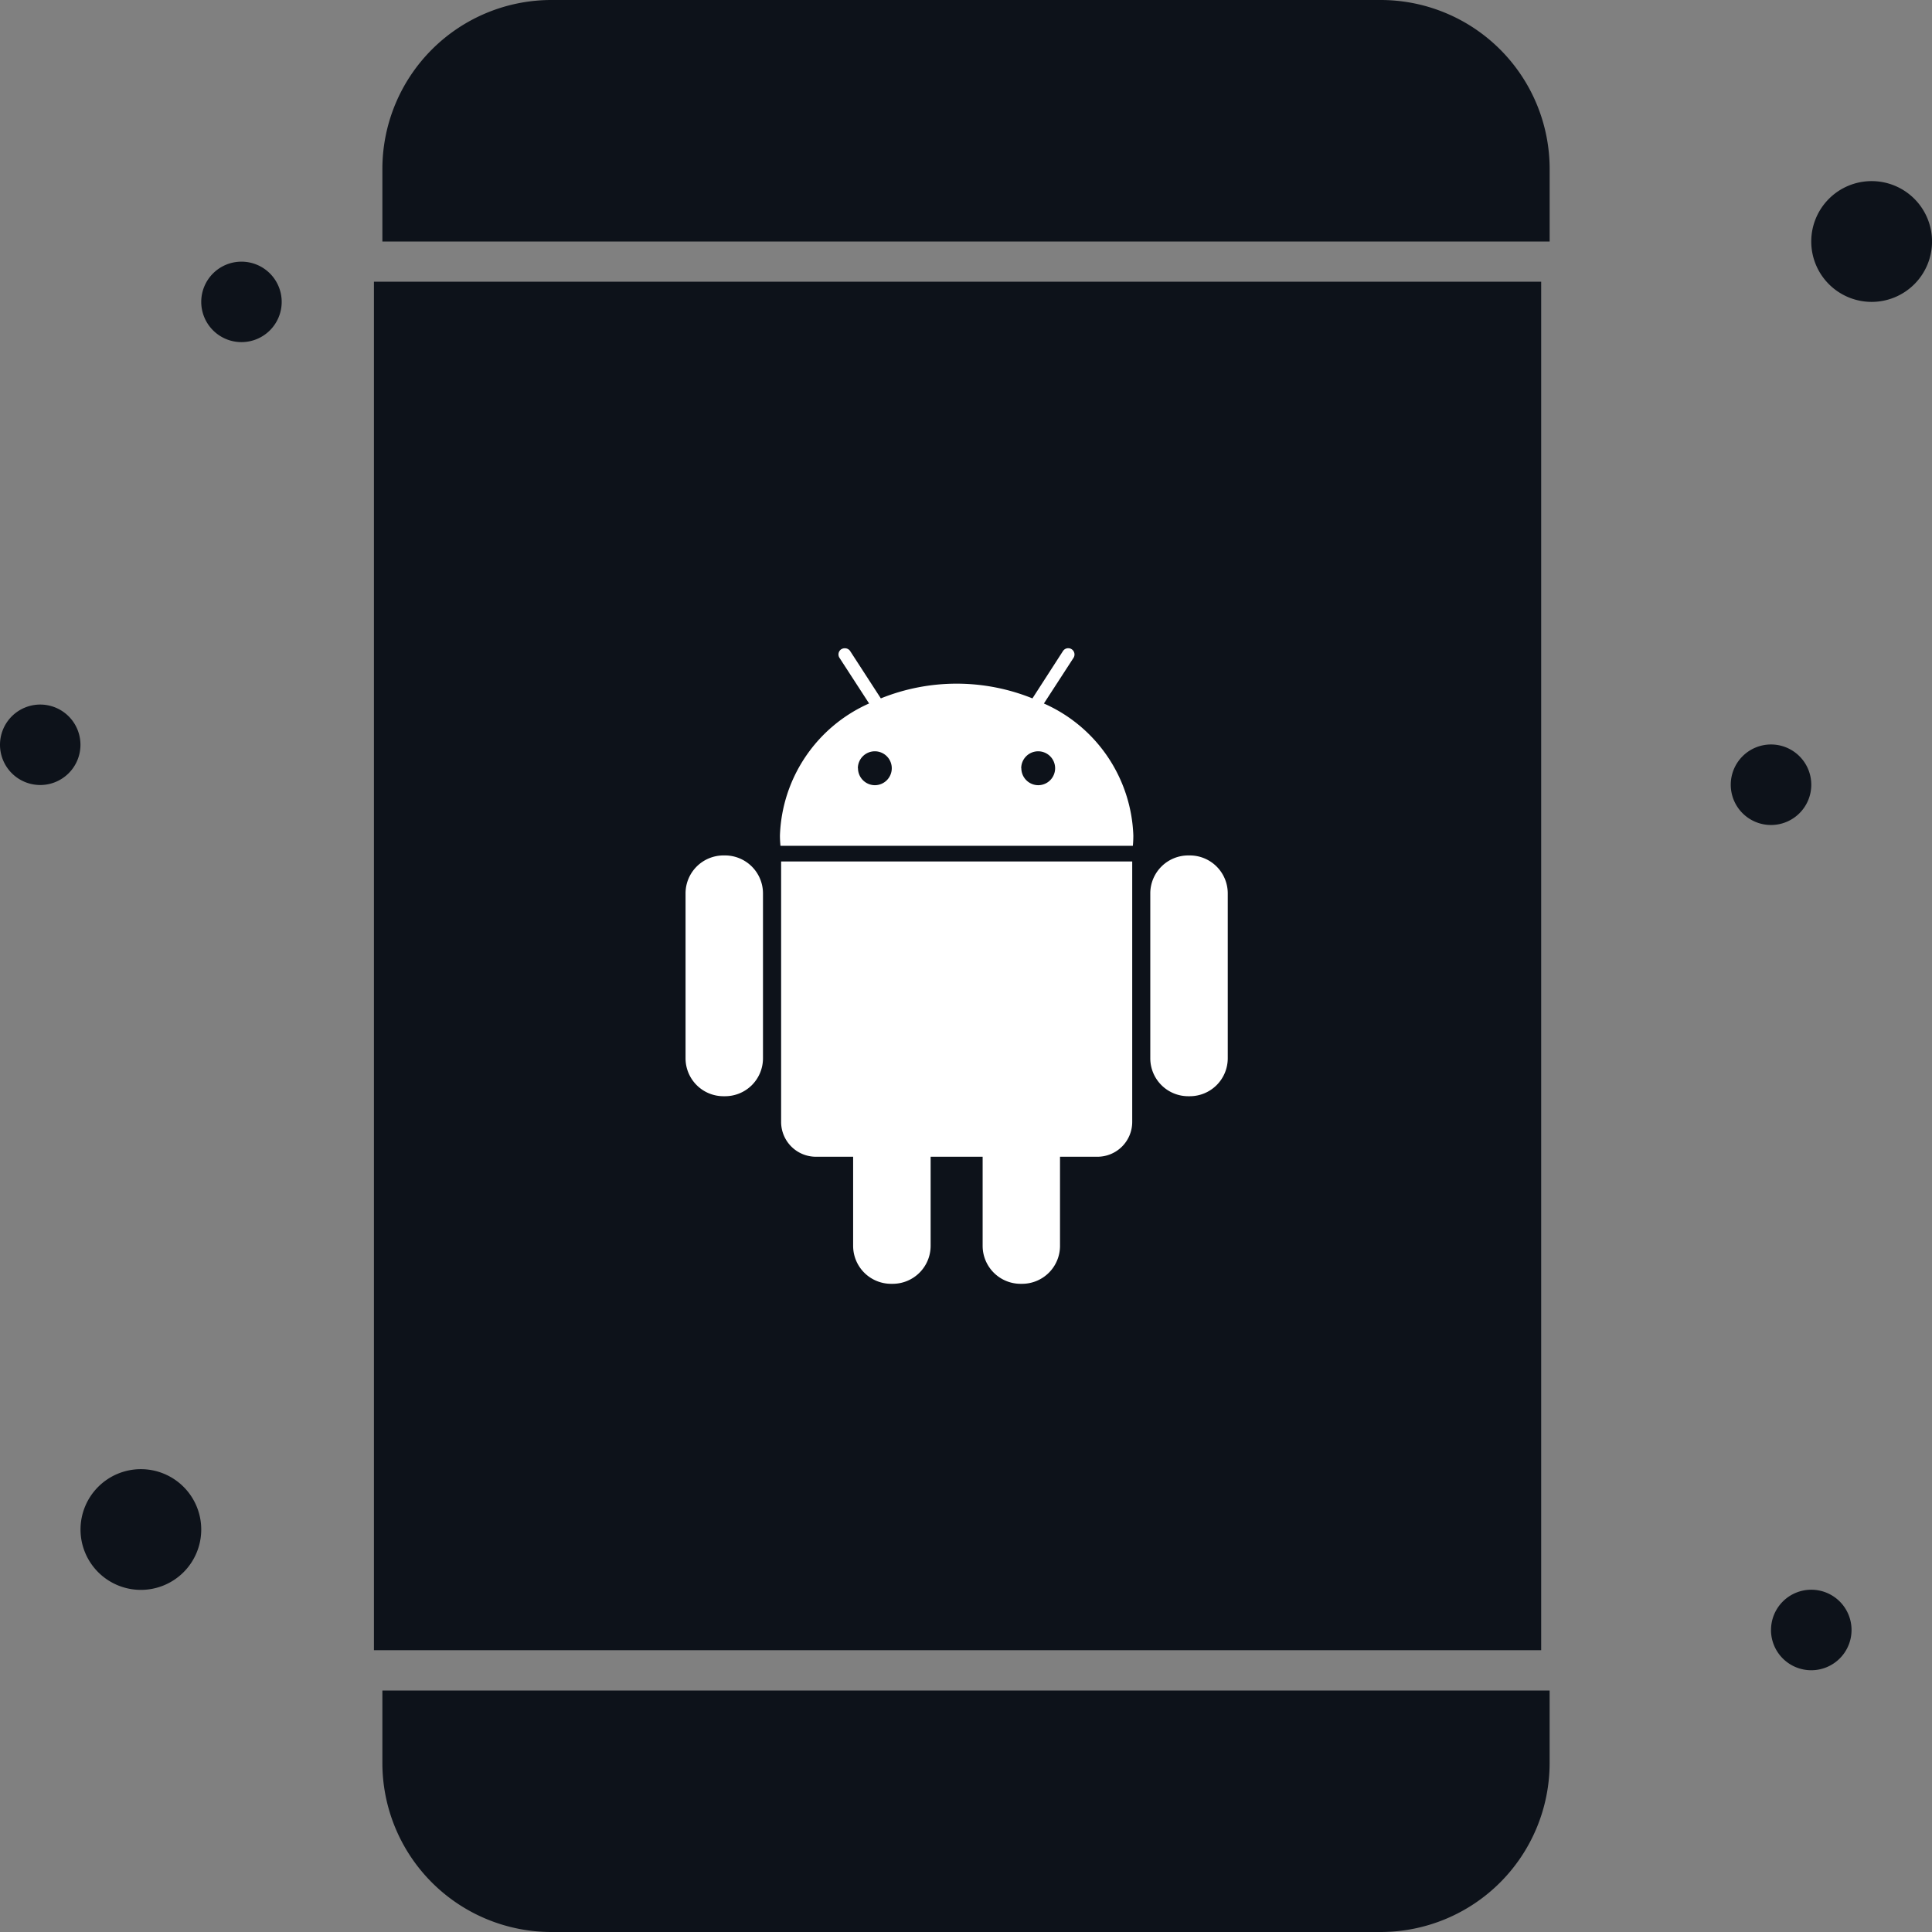
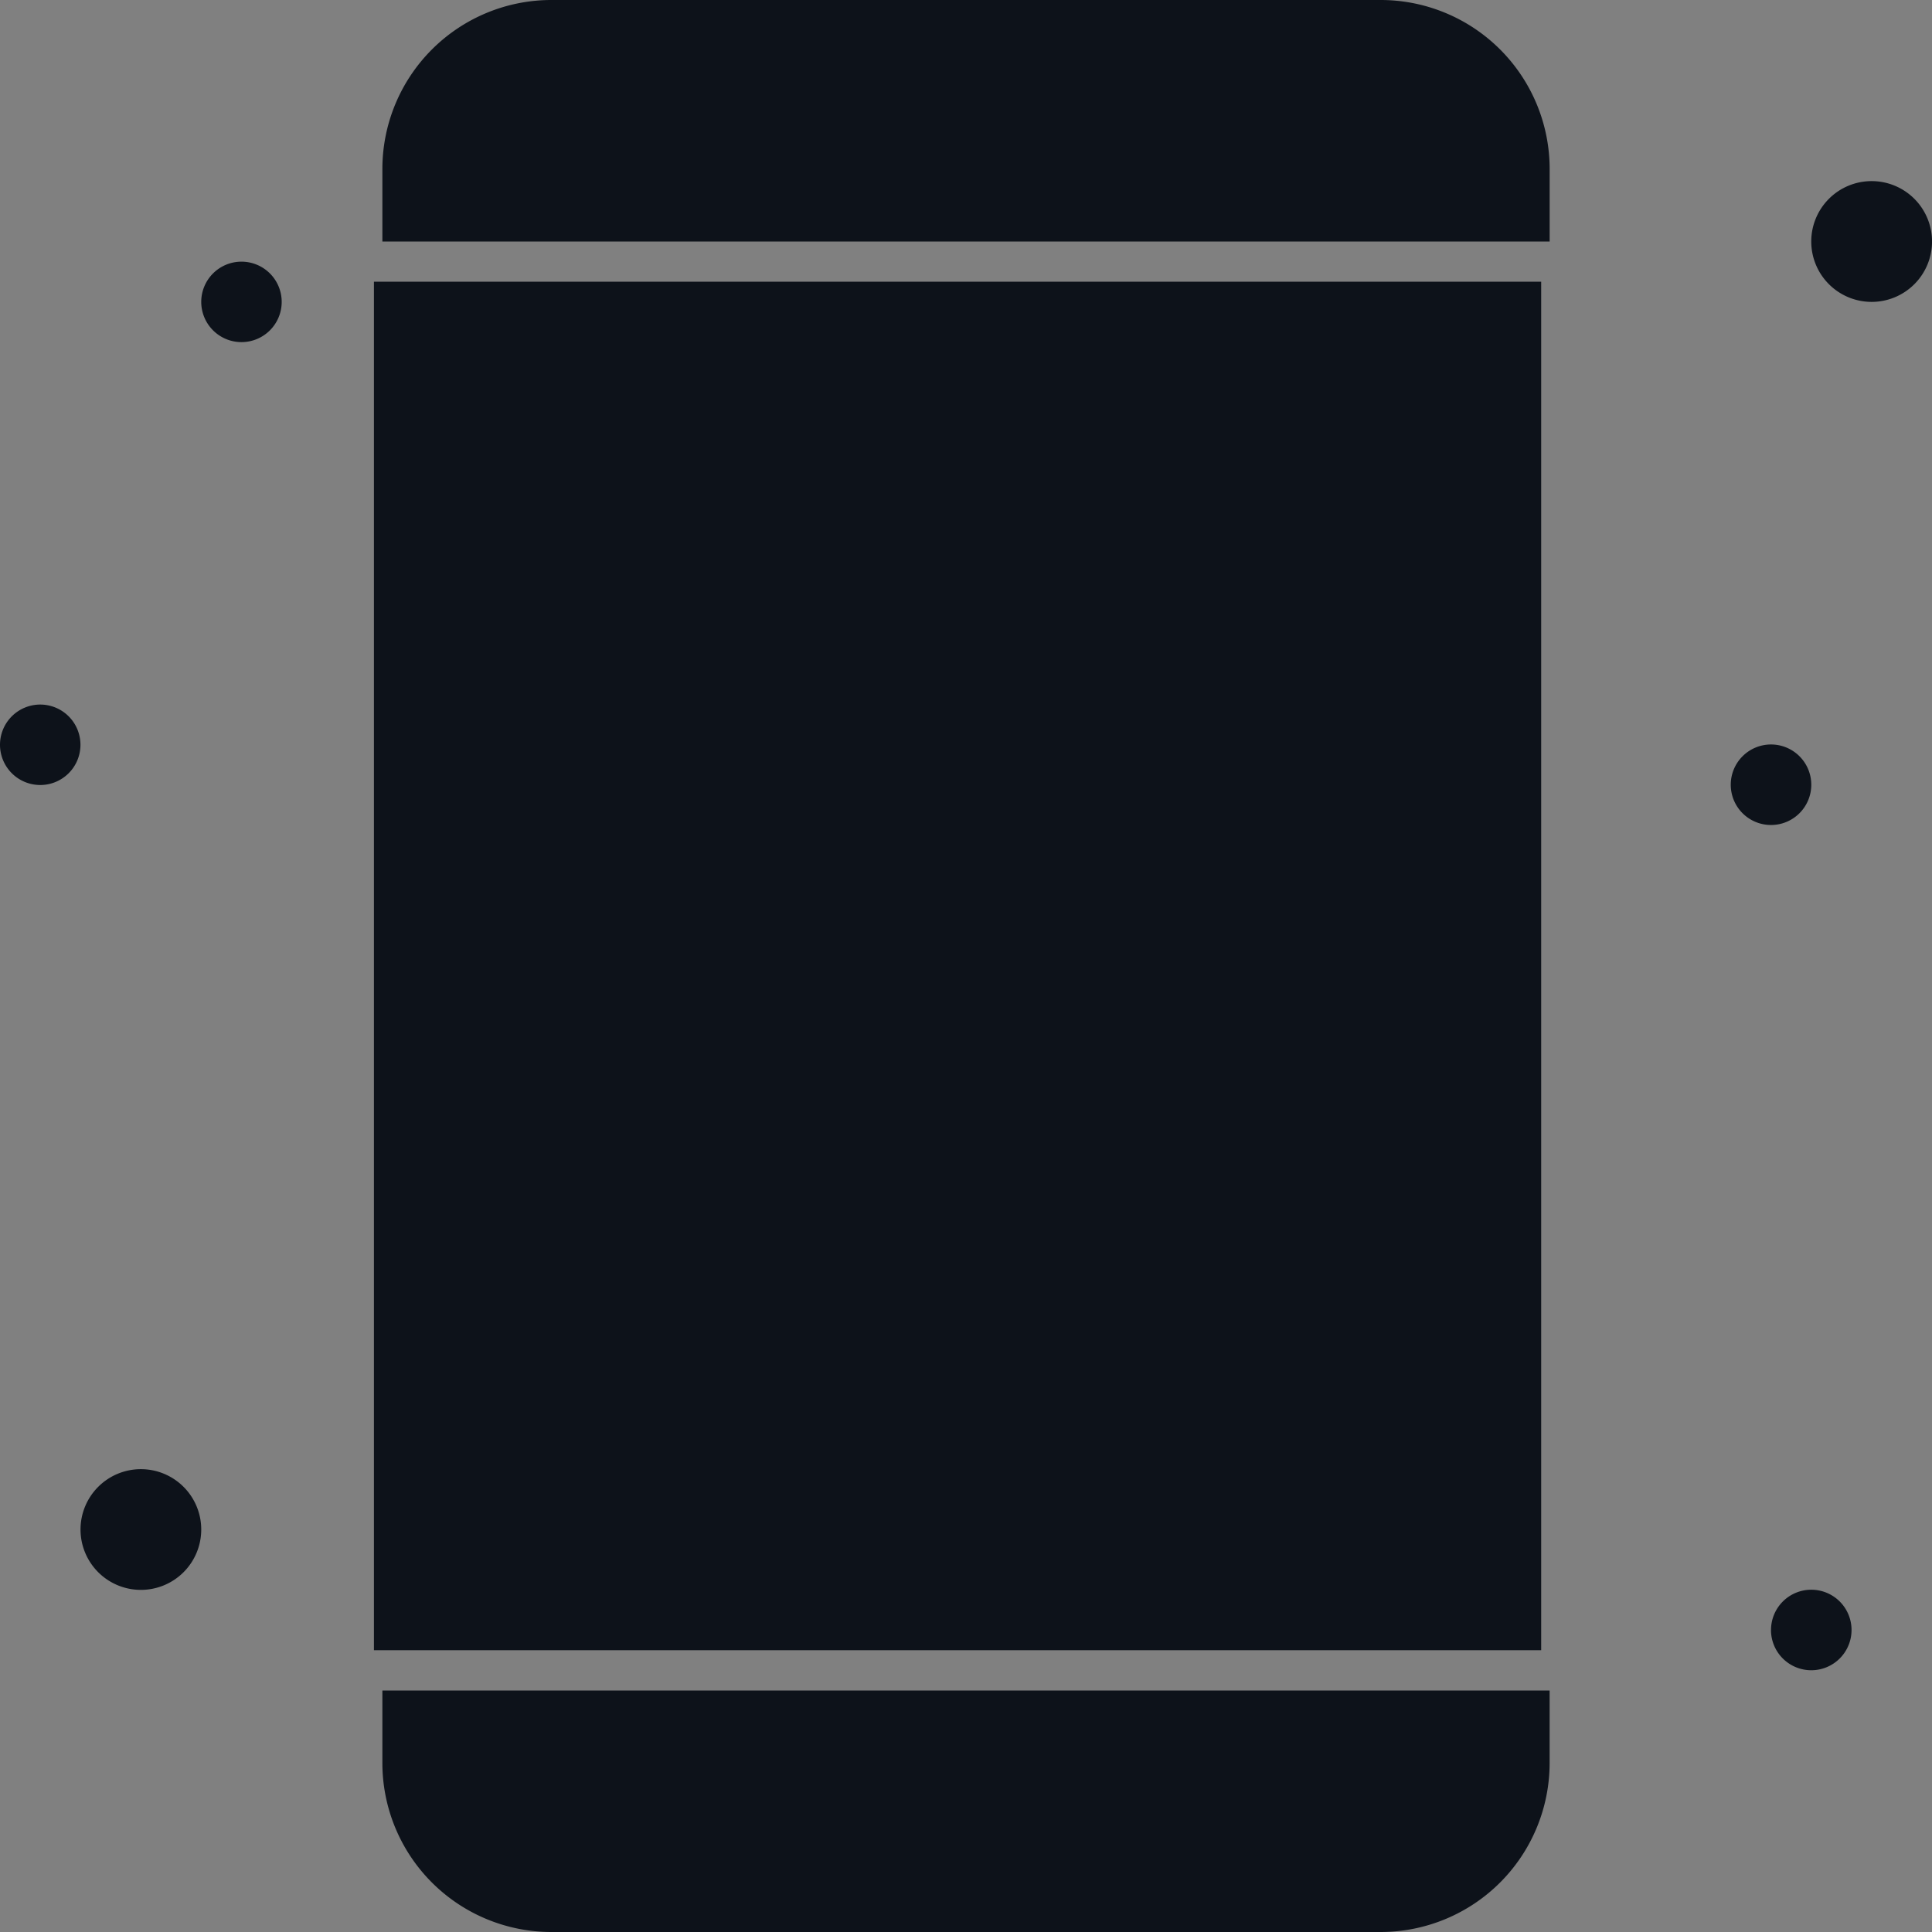
<svg xmlns="http://www.w3.org/2000/svg" width="62" height="62" viewBox="0 0 62 62">
  <rect x="0" y="0" width="62" height="62" fill="#808080" stroke="none" />
  <g id="Group_657" data-name="Group 657" transform="translate(-529 -2898)">
    <path id="Path_66" data-name="Path 66" d="M17.689,62a5.424,5.424,0,0,1-5.418-5.418V54.25H49.729v2.332A5.424,5.424,0,0,1,44.312,62Zm39.145-9.688A1.292,1.292,0,1,1,58.126,53.6,1.292,1.292,0,0,1,56.833,52.313Zm-7.375.645H12V9.041H49.458V52.958h0ZM2.584,49.083a1.937,1.937,0,1,1,1.937,1.938A1.937,1.937,0,0,1,2.584,49.083Zm52.958-23.9a1.292,1.292,0,1,1,1.292,1.292A1.291,1.291,0,0,1,55.542,25.187ZM0,23.9a1.291,1.291,0,1,1,1.291,1.292A1.292,1.292,0,0,1,0,23.9ZM6.458,9.688A1.291,1.291,0,1,1,7.75,10.979,1.292,1.292,0,0,1,6.458,9.688ZM58.125,7.75a1.938,1.938,0,1,1,1.938,1.938A1.938,1.938,0,0,1,58.125,7.75Zm-45.854,0V5.418A5.424,5.424,0,0,1,17.689,0H44.312a5.424,5.424,0,0,1,5.418,5.418V7.75Z" transform="translate(529 2898)" fill="#0d121a" />
-     <path id="Path_118" data-name="Path 118" d="M29.866,31.309h1.668v2.86a1.219,1.219,0,0,0,1.218,1.218H32.8a1.218,1.218,0,0,0,1.217-1.218v-2.86h1.2a1.116,1.116,0,0,0,1.117-1.115v-8.36H25.067v8.36a1.117,1.117,0,0,0,1.117,1.115h1.194v2.86a1.219,1.219,0,0,0,1.217,1.218h.052a1.219,1.219,0,0,0,1.218-1.218V31.31h0Zm7.048-8.453V28.15a1.218,1.218,0,0,0,1.218,1.217h.051A1.218,1.218,0,0,0,39.4,28.15V22.856a1.218,1.218,0,0,0-1.218-1.216h-.05A1.219,1.219,0,0,0,36.914,22.856ZM22,22.856V28.15a1.217,1.217,0,0,0,1.216,1.217h.053a1.217,1.217,0,0,0,1.216-1.217V22.856a1.219,1.219,0,0,0-1.217-1.216h-.052A1.218,1.218,0,0,0,22,22.856Zm5-7.835a.2.2,0,0,0-.059.279l.949,1.463A4.815,4.815,0,0,0,25.029,21c0,.1.005.2.017.33H36.355c.01-.108.015-.22.015-.33A4.816,4.816,0,0,0,33.5,16.764l.949-1.463a.2.2,0,1,0-.337-.22L33.132,16.6a6.5,6.5,0,0,0-4.865,0l-.982-1.515a.2.2,0,0,0-.169-.093A.205.205,0,0,0,27,15.022Zm5.772,3.821a.544.544,0,1,1,.545.544A.545.545,0,0,1,32.776,18.843Zm-5.242,0a.544.544,0,1,1,.545.544A.545.545,0,0,1,27.534,18.843Z" transform="translate(529 2903.812)" fill="#fff" />
  </g>
</svg>